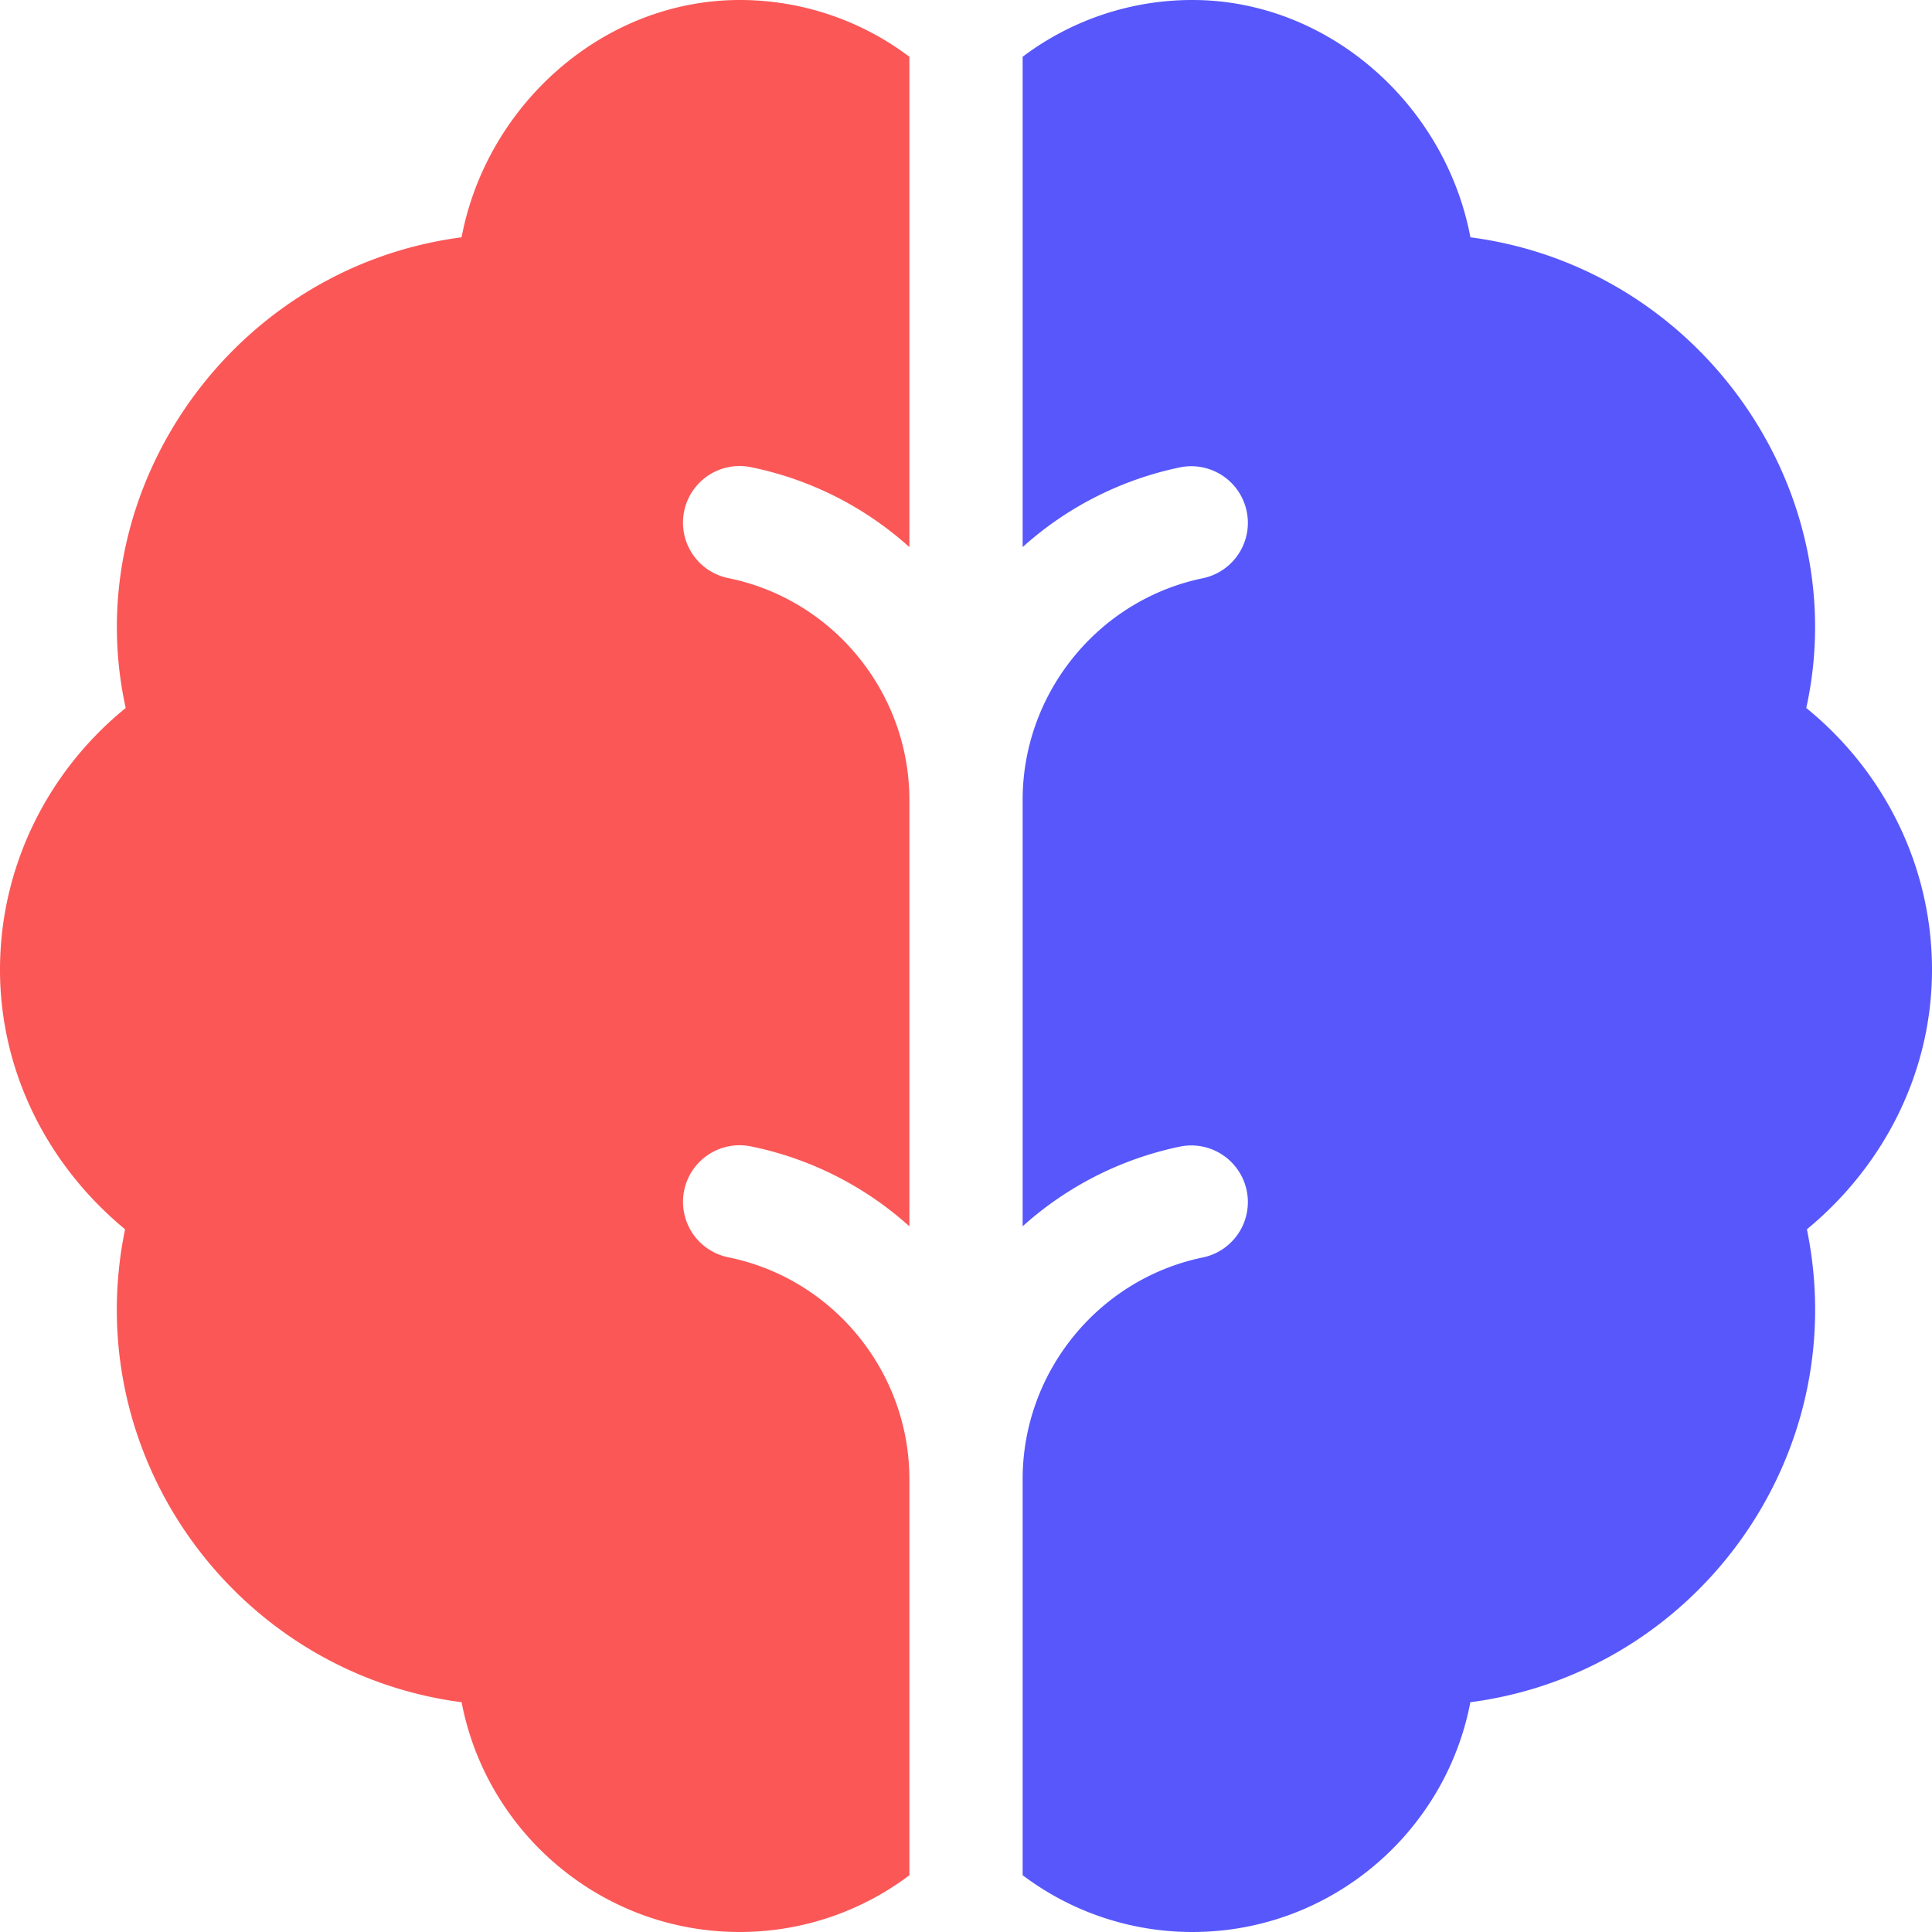
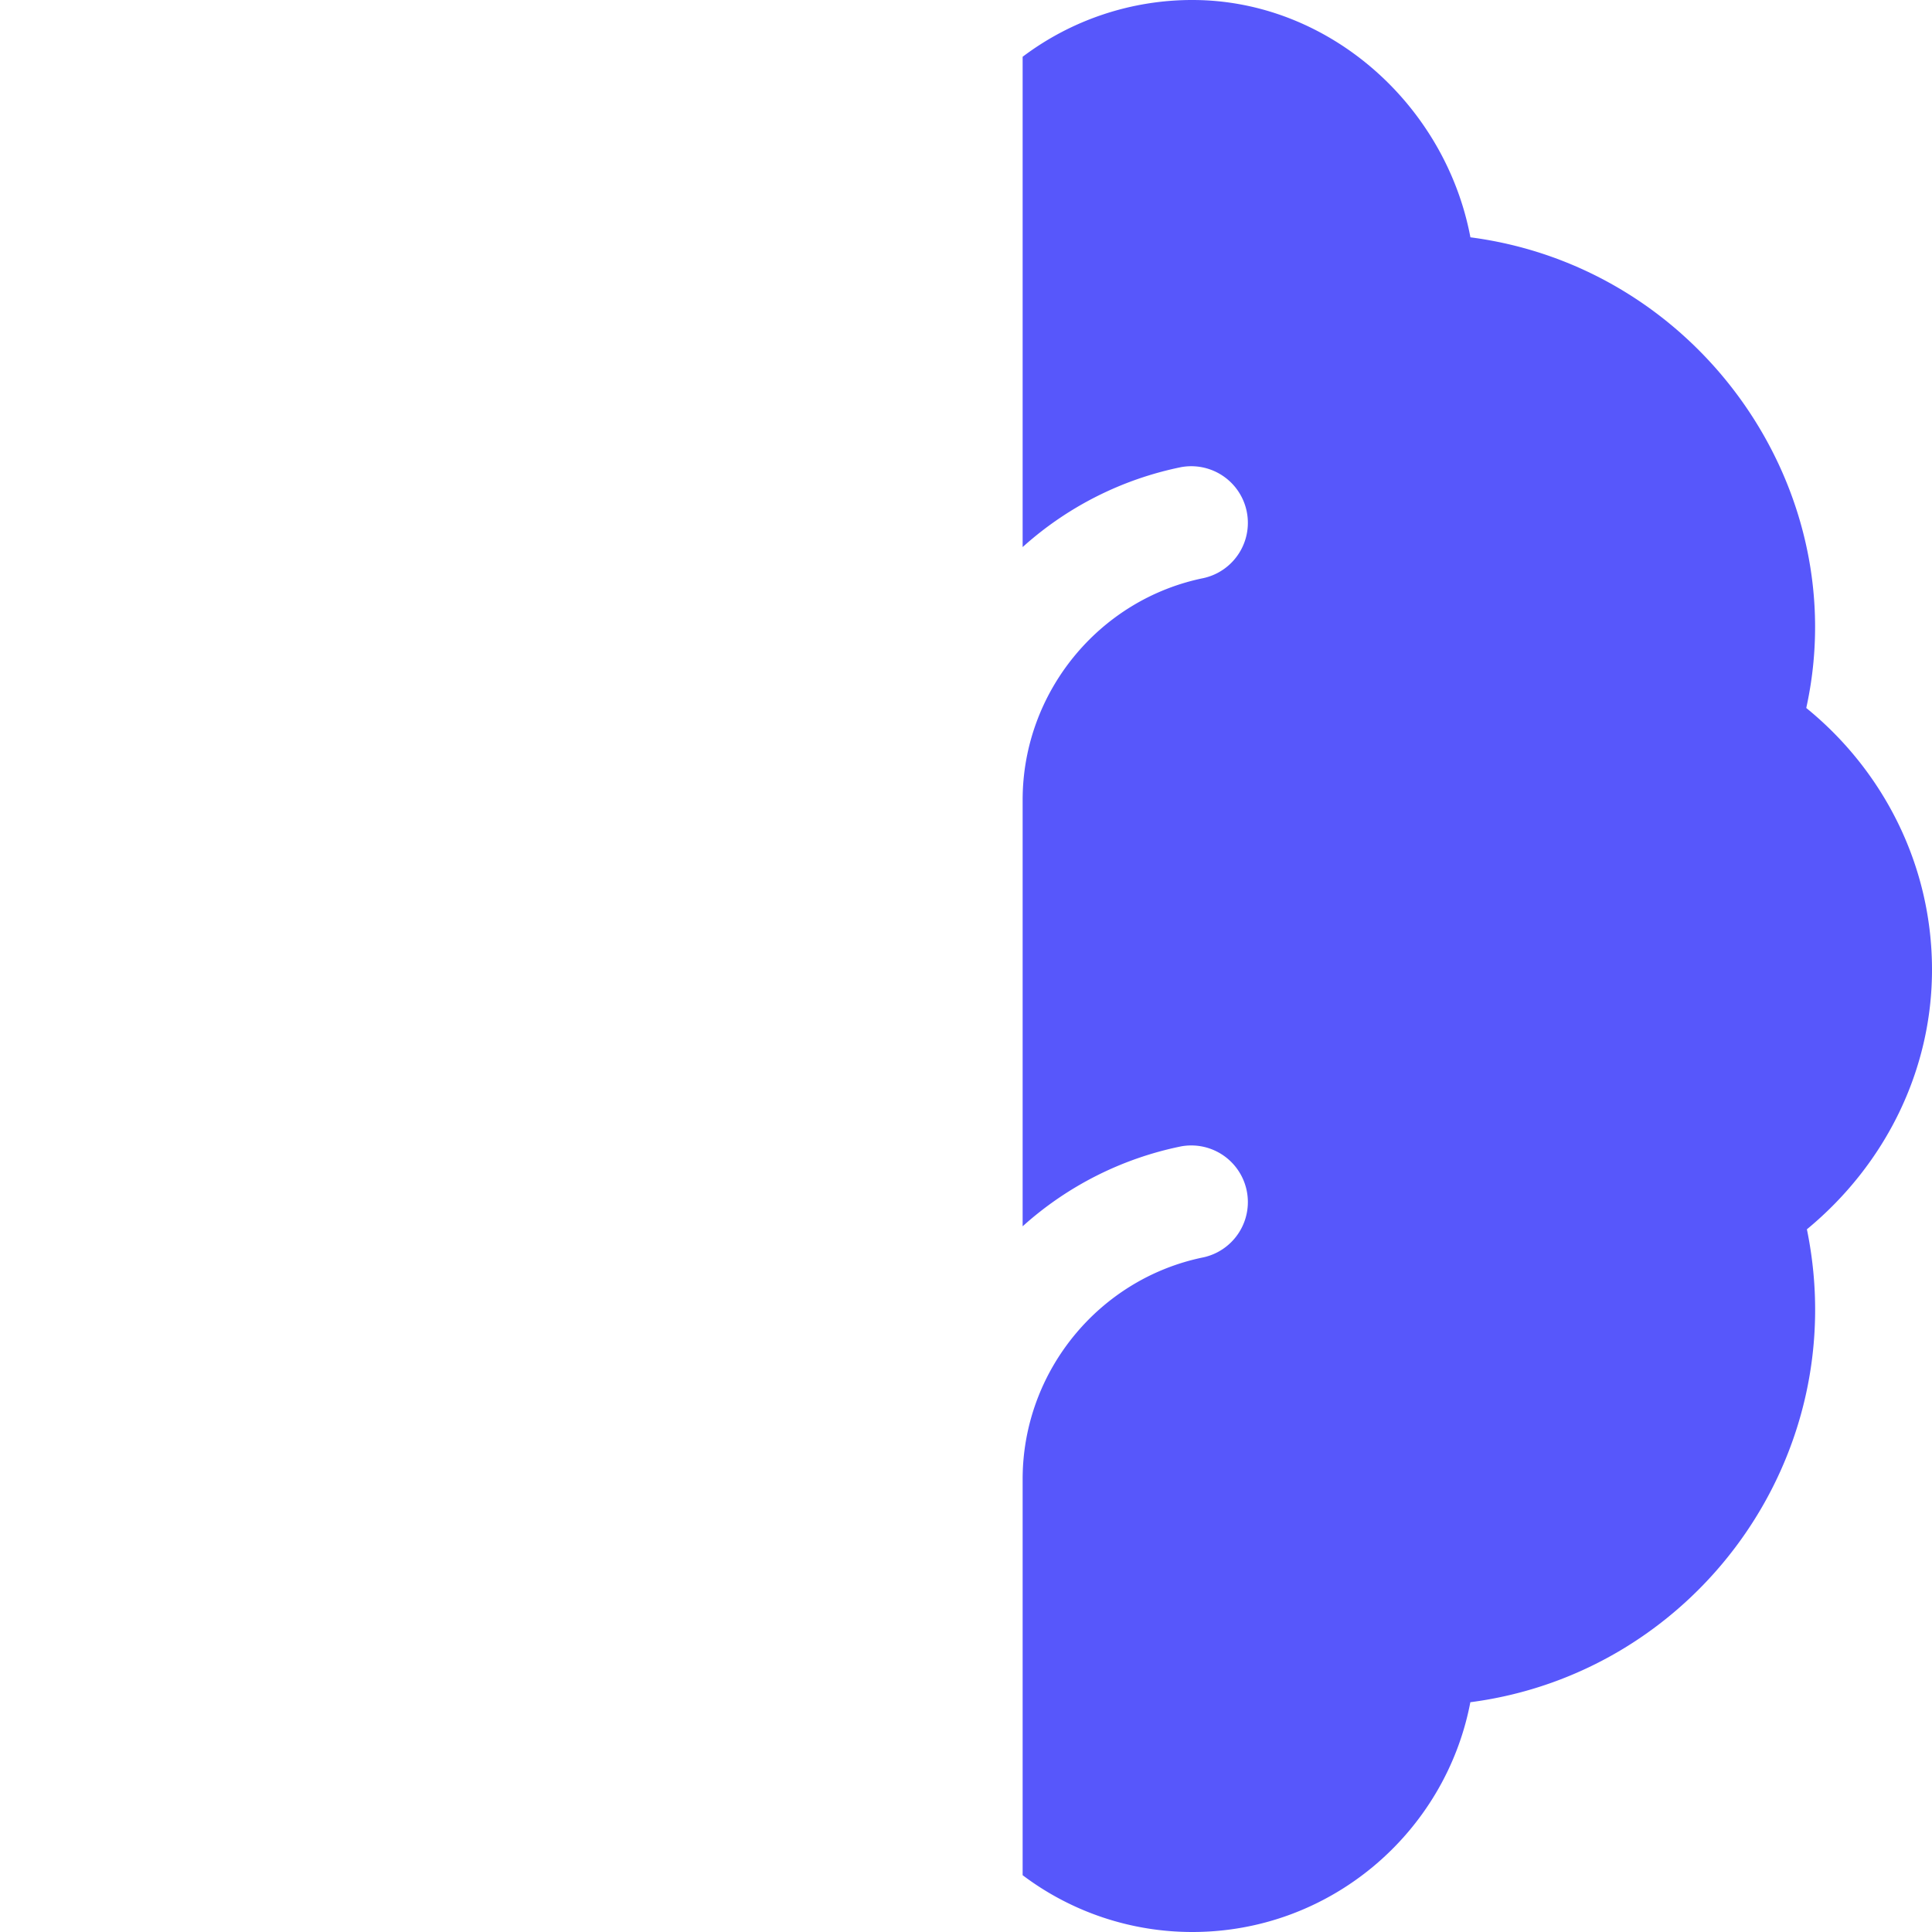
<svg xmlns="http://www.w3.org/2000/svg" width="60" height="60" viewBox="0 0 60 60">
  <g>
    <g>
      <path fill="#5757fb" d="M60 30.117c0-3.264-1.523-6.195-3.905-8.13 1.502-6.808-3.327-13.69-10.43-14.617C44.885 3.236 41.247 0 37.032 0a8.743 8.743 0 0 0-5.273 1.763V16.99a10.47 10.47 0 0 1 4.924-2.483 1.758 1.758 0 0 1 .699 3.445c-3.258.661-5.623 3.56-5.623 6.89v13.242a10.47 10.47 0 0 1 4.924-2.483 1.758 1.758 0 0 1 .699 3.445c-3.258.66-5.623 3.559-5.623 6.89v12.3A8.743 8.743 0 0 0 37.03 60c4.281 0 7.858-3.076 8.633-7.136 6.98-.91 11.908-7.603 10.452-14.687C58.57 36.15 60 33.222 60 30.117z" />
    </g>
    <g>
-       <path fill="#fb5757" d="M14.334 7.37c-7.093.926-11.933 7.8-10.43 14.617C1.47 23.965 0 26.925 0 30.117c0 3.104 1.43 6.033 3.884 8.06-1.457 7.09 3.478 13.777 10.452 14.687.775 4.06 4.352 7.136 8.633 7.136a8.743 8.743 0 0 0 5.273-1.763v-12.3c0-3.331-2.365-6.23-5.622-6.89a1.757 1.757 0 1 1 .698-3.445 10.47 10.47 0 0 1 4.924 2.483V24.844c0-3.332-2.365-6.23-5.622-6.89a1.757 1.757 0 1 1 .698-3.446 10.47 10.47 0 0 1 4.924 2.483V1.763A8.743 8.743 0 0 0 22.97 0c-4.215 0-7.853 3.236-8.635 7.37z" />
-     </g>
+       </g>
  </g>
</svg>